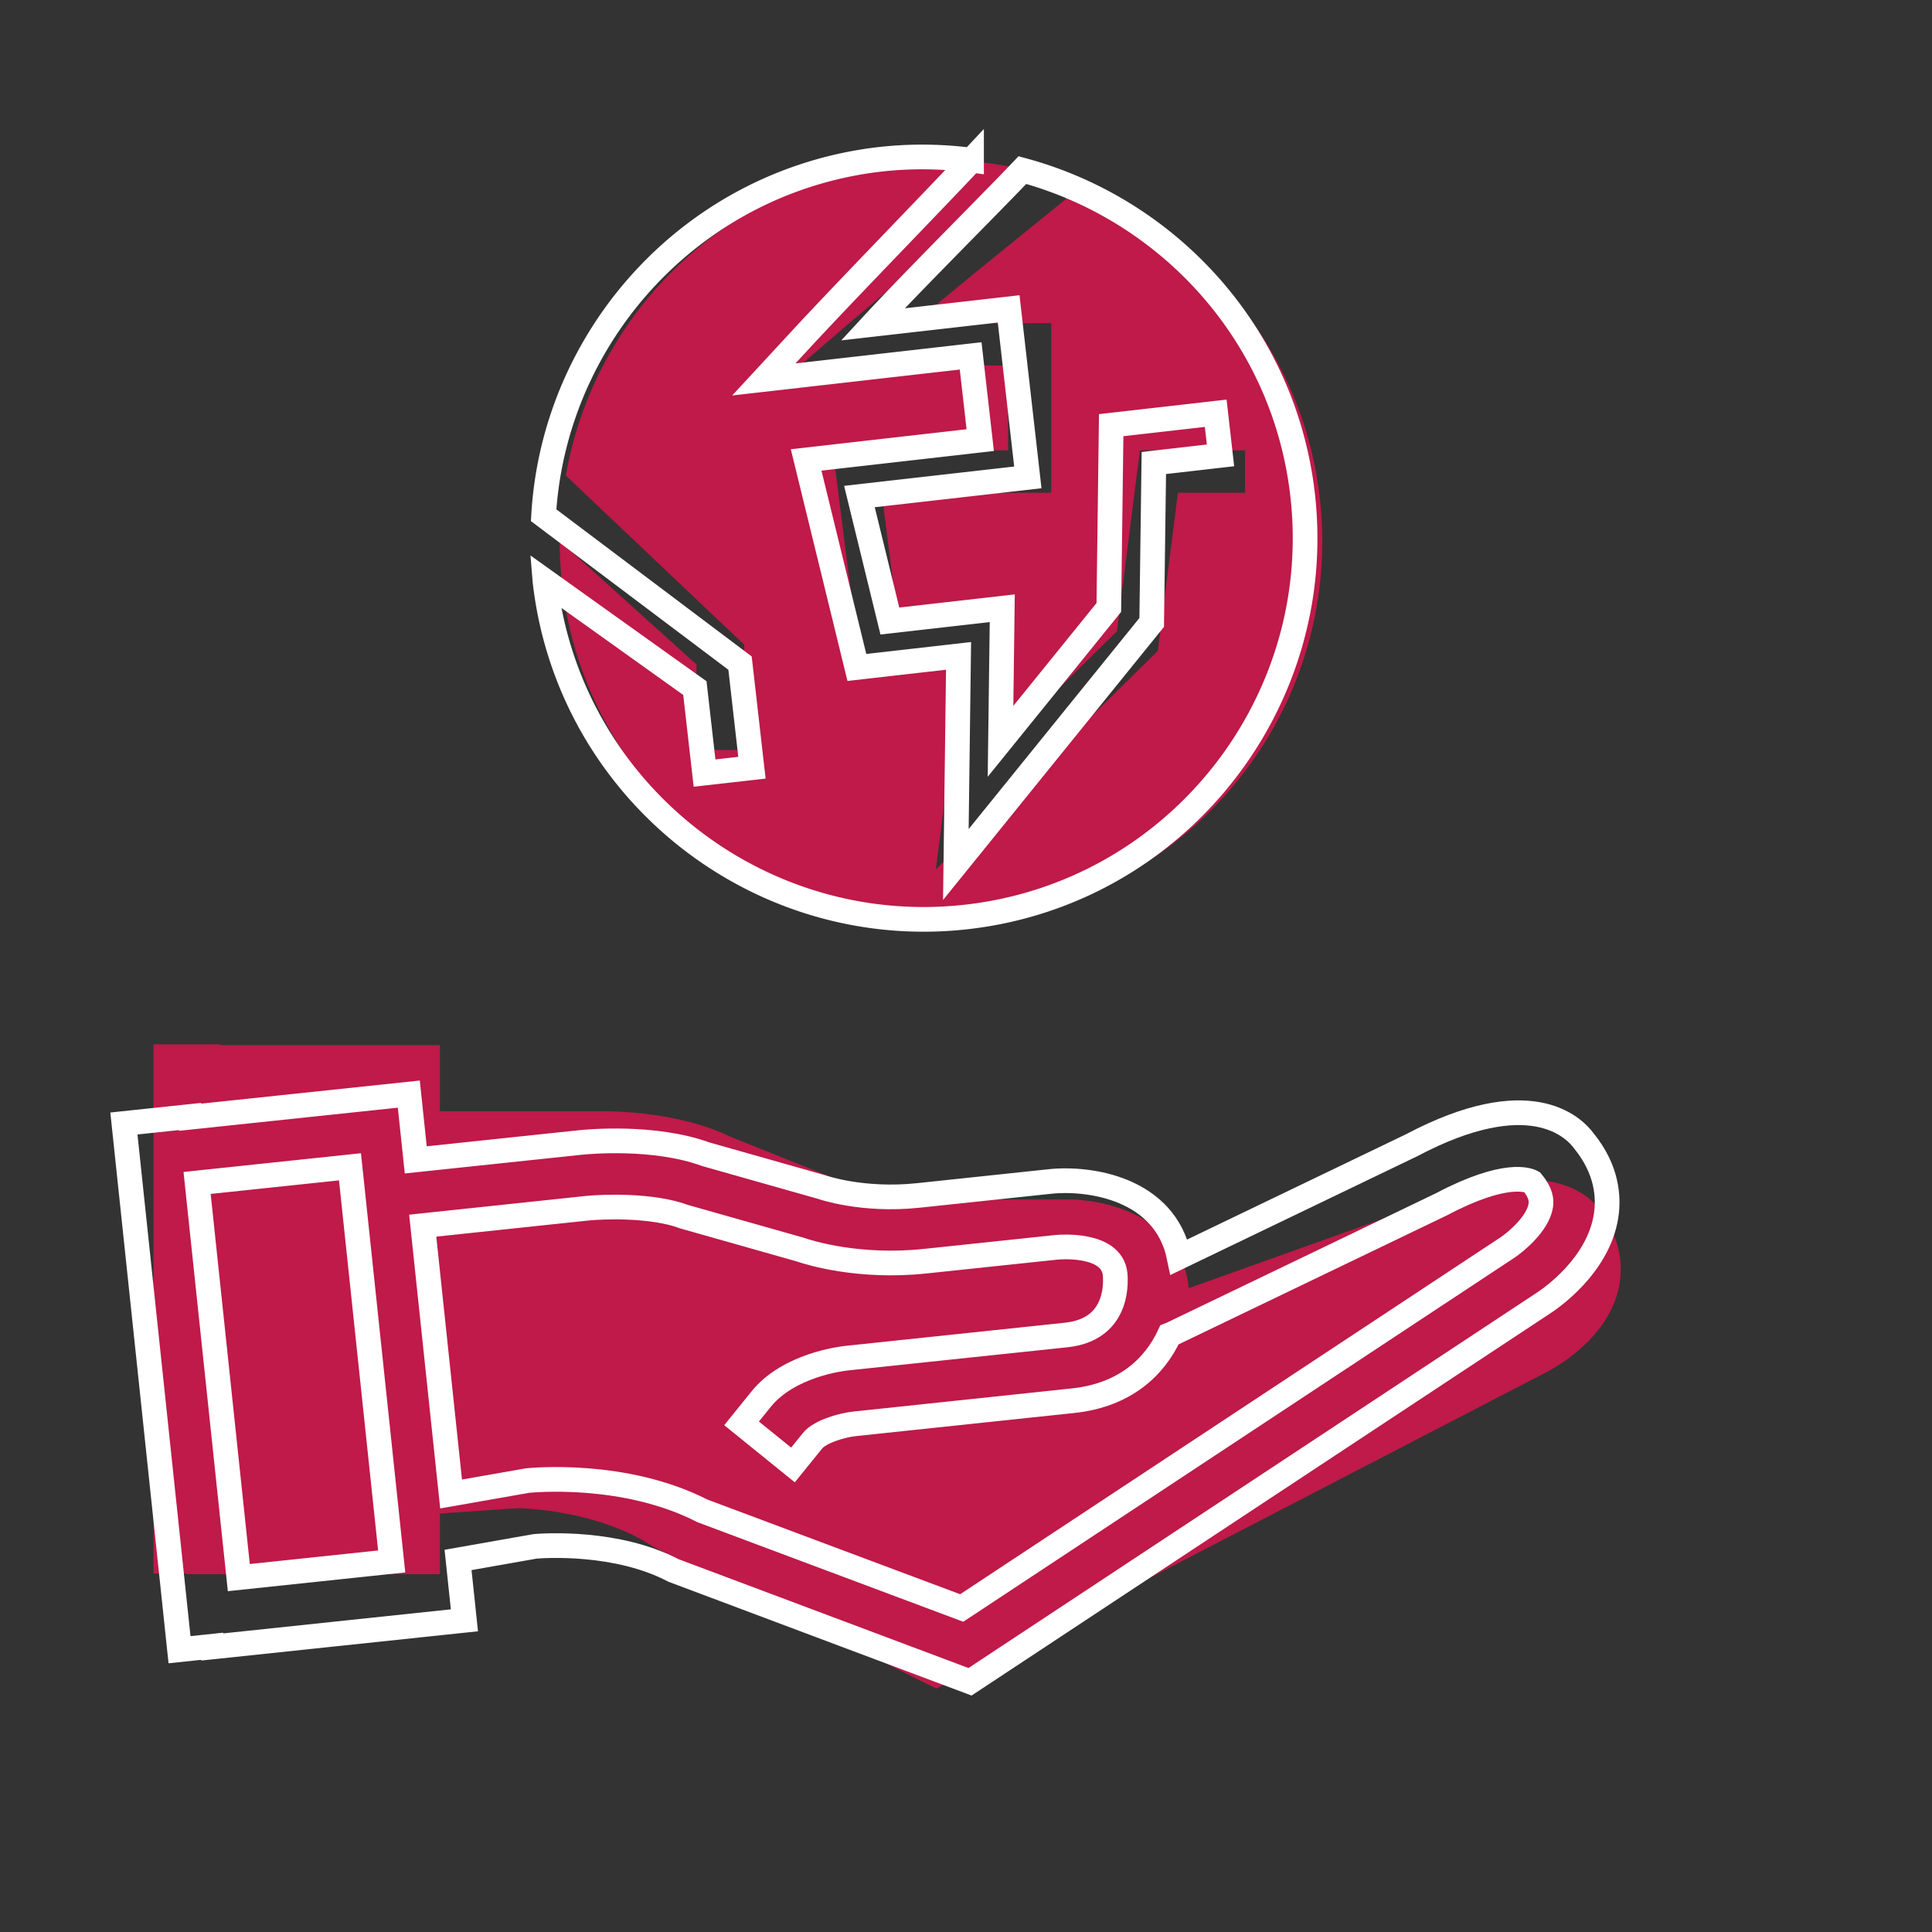
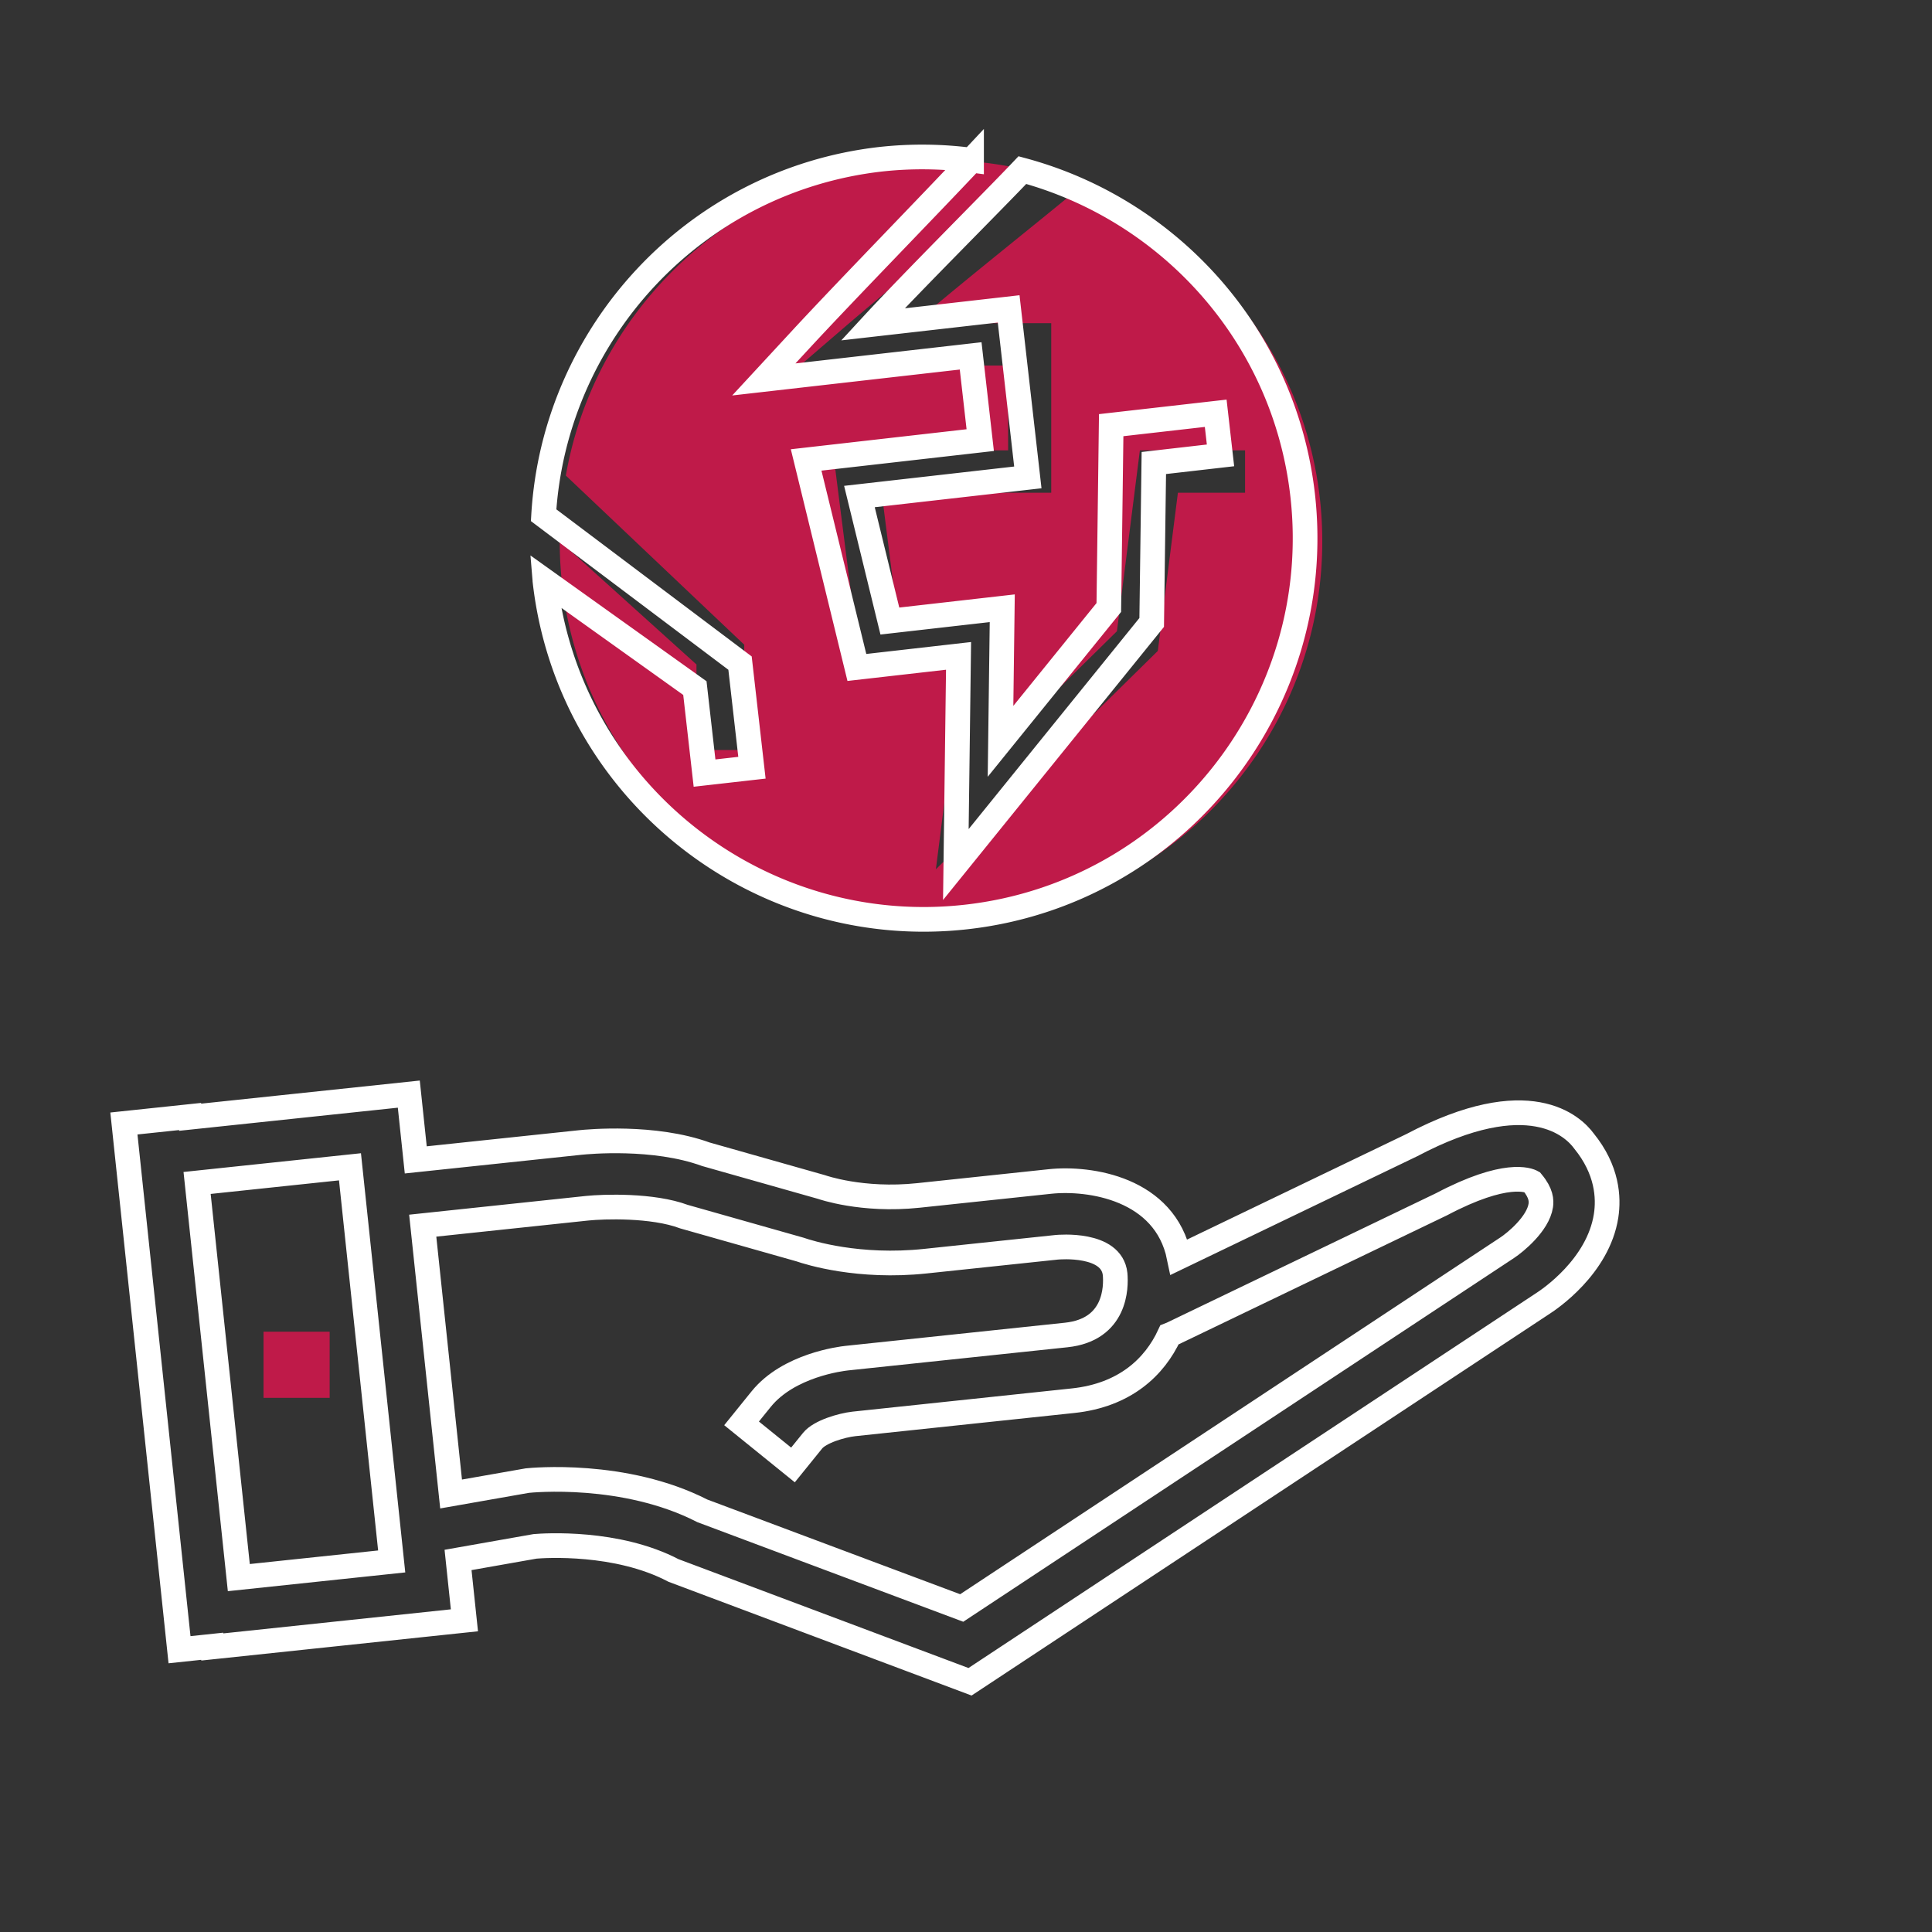
<svg xmlns="http://www.w3.org/2000/svg" id="Ebene_1" data-name="Ebene 1" viewBox="0 0 1800 1800">
  <rect x="0" y="0" width="1800" height="1800" fill="#333333" stroke="none" />
  <defs>
    <style>.cls-1{fill:#bf1a49;}.cls-2{fill:none;stroke:#fff;stroke-miterlimit:10;stroke-width:23px;}</style>
  </defs>
  <rect class="cls-1" x="245.52" y="1240.71" width="61.62" height="61.62" />
-   <path class="cls-1" d="M1494.06,1132.28c-8.38-14.44-45-59-160-13l-226.48,80.89c-6.34-65-75.09-82.68-112.35-82.68H872c-52.8,0-88.7-17.19-88.93-17.29l-103.92-41.69C633,1036,570.89,1035.3,563.91,1035.3H409.85V973.68H205V973H143v493h30.63v.66H409.85v-56.55l72.73-5c8.61.19,76.25,2.81,125.86,35.89l263.84,132.18,568.12-294.58c5.54-2.78,54.52-28.43,66.84-74.83C1511.67,1187.07,1512.92,1161.25,1494.06,1132.28Z" />
  <path class="cls-2" d="M1475.75,1063.07c-9.86-13.48-51-53.94-160.46,3.87l-216.72,104.25c-13.13-64-83.36-74.34-120.41-70.42l-122.57,13c-52.5,5.55-90-7.78-90.24-7.85l-107.74-30.53c-48.25-17.56-110.12-11.68-117.06-10.95l-153.2,16.2-6.48-61.28-203.71,21.53-.07-.68-61.66,6.52L167.25,1537l30.46-3.22.07.66,234.91-24.83-5.94-56.24,71.8-12.67c8.58-.72,76.12-5.22,128.93,22.46l276.27,103.71,534-352.66c5.22-3.35,51.23-34,58.6-81.44C1499,1115.71,1497.55,1089.89,1475.75,1063.07ZM364.93,1454.76,222.5,1469.82l-38.87-367.69,142.44-15.05ZM1435.5,1123.15c-2.57,17.09-23.83,34.45-31.32,39.35L896,1498.13l-241.65-90.51c-72.68-37.21-159.39-28.56-163.08-28.17l-71,12.47-26.43-250L547,1125.69c15.12-1.56,60.82-3.2,90.29,7.84l107.94,30.59c8.9,3.07,54.83,17.44,116.85,10.89l122.42-12.94c2.1-.2,51.3-4.58,54.42,25,1.06,12.06.9,51.8-45.64,56.72L789,1265.35c-5.49.58-54.29,6.58-79.84,38.17l-18.26,22.59,47.9,38.75,18.27-22.59c6.83-8.45,27-14.33,38.41-15.64L999.75,1305c48.31-5.11,76-31.42,89.84-61.39.69-.28,1.4-.43,2.09-.76L1343,1122c60.11-31.74,81.41-22.37,84.28-20.77l.21.26C1436.05,1111.7,1436.15,1118.75,1435.5,1123.15Z" />
  <path class="cls-1" d="M521.48,504.11c0,.07,0,.13,0,.2,0,195.86,159.36,355.22,355.22,355.22s355.23-159.36,355.23-355.22c0-149.94-93.52-278.19-225.18-330.23-32.62,27.38-113.17,91.17-154.66,127H979.4v158H821.48l15,118.47H941.92L926.27,700.59l114.35-112.48L1062,419.58h98v39.49h-62.57l-18.72,147.38L871.93,809.9,896.44,617H801.09L776,419.58H939.25v-79H745.32l40.2-34.6c45.08-38.81,135-112.27,175.22-146.45a353.59,353.59,0,0,0-84-10.47c-175,0-320.41,127.26-349.56,294l166.21,157.6v98.1H648.89V619.08Z" />
  <path class="cls-2" d="M507.74,541.3a1.34,1.34,0,0,1,0,.2c22.16,194.61,198.52,334.91,393.13,312.75s334.92-198.52,312.75-393.13c-17-149-124.39-265.82-261.09-302.64-29.31,30.9-102.12,103.4-139.3,143.72l126.51-14.41,17.87,157L800.71,462.61l28.36,116,104.71-11.92-1.62,124L1033.05,566l2.22-169.88,97.38-11.09,4.47,39.24L1075,431.38,1073,579.93,890.54,805.47l2.52-194.4-94.73,10.79L751.06,428.52l162.2-18.47-8.93-78.48L711.64,353.52l36-38.93c40.4-43.66,121.43-126.82,157.52-165.34a353.24,353.24,0,0,0-84.69-.88c-173.82,19.79-304,162.68-314,331.64l183,137.79,11.1,97.47-44.17,5-9-79.19Z" />
</svg>